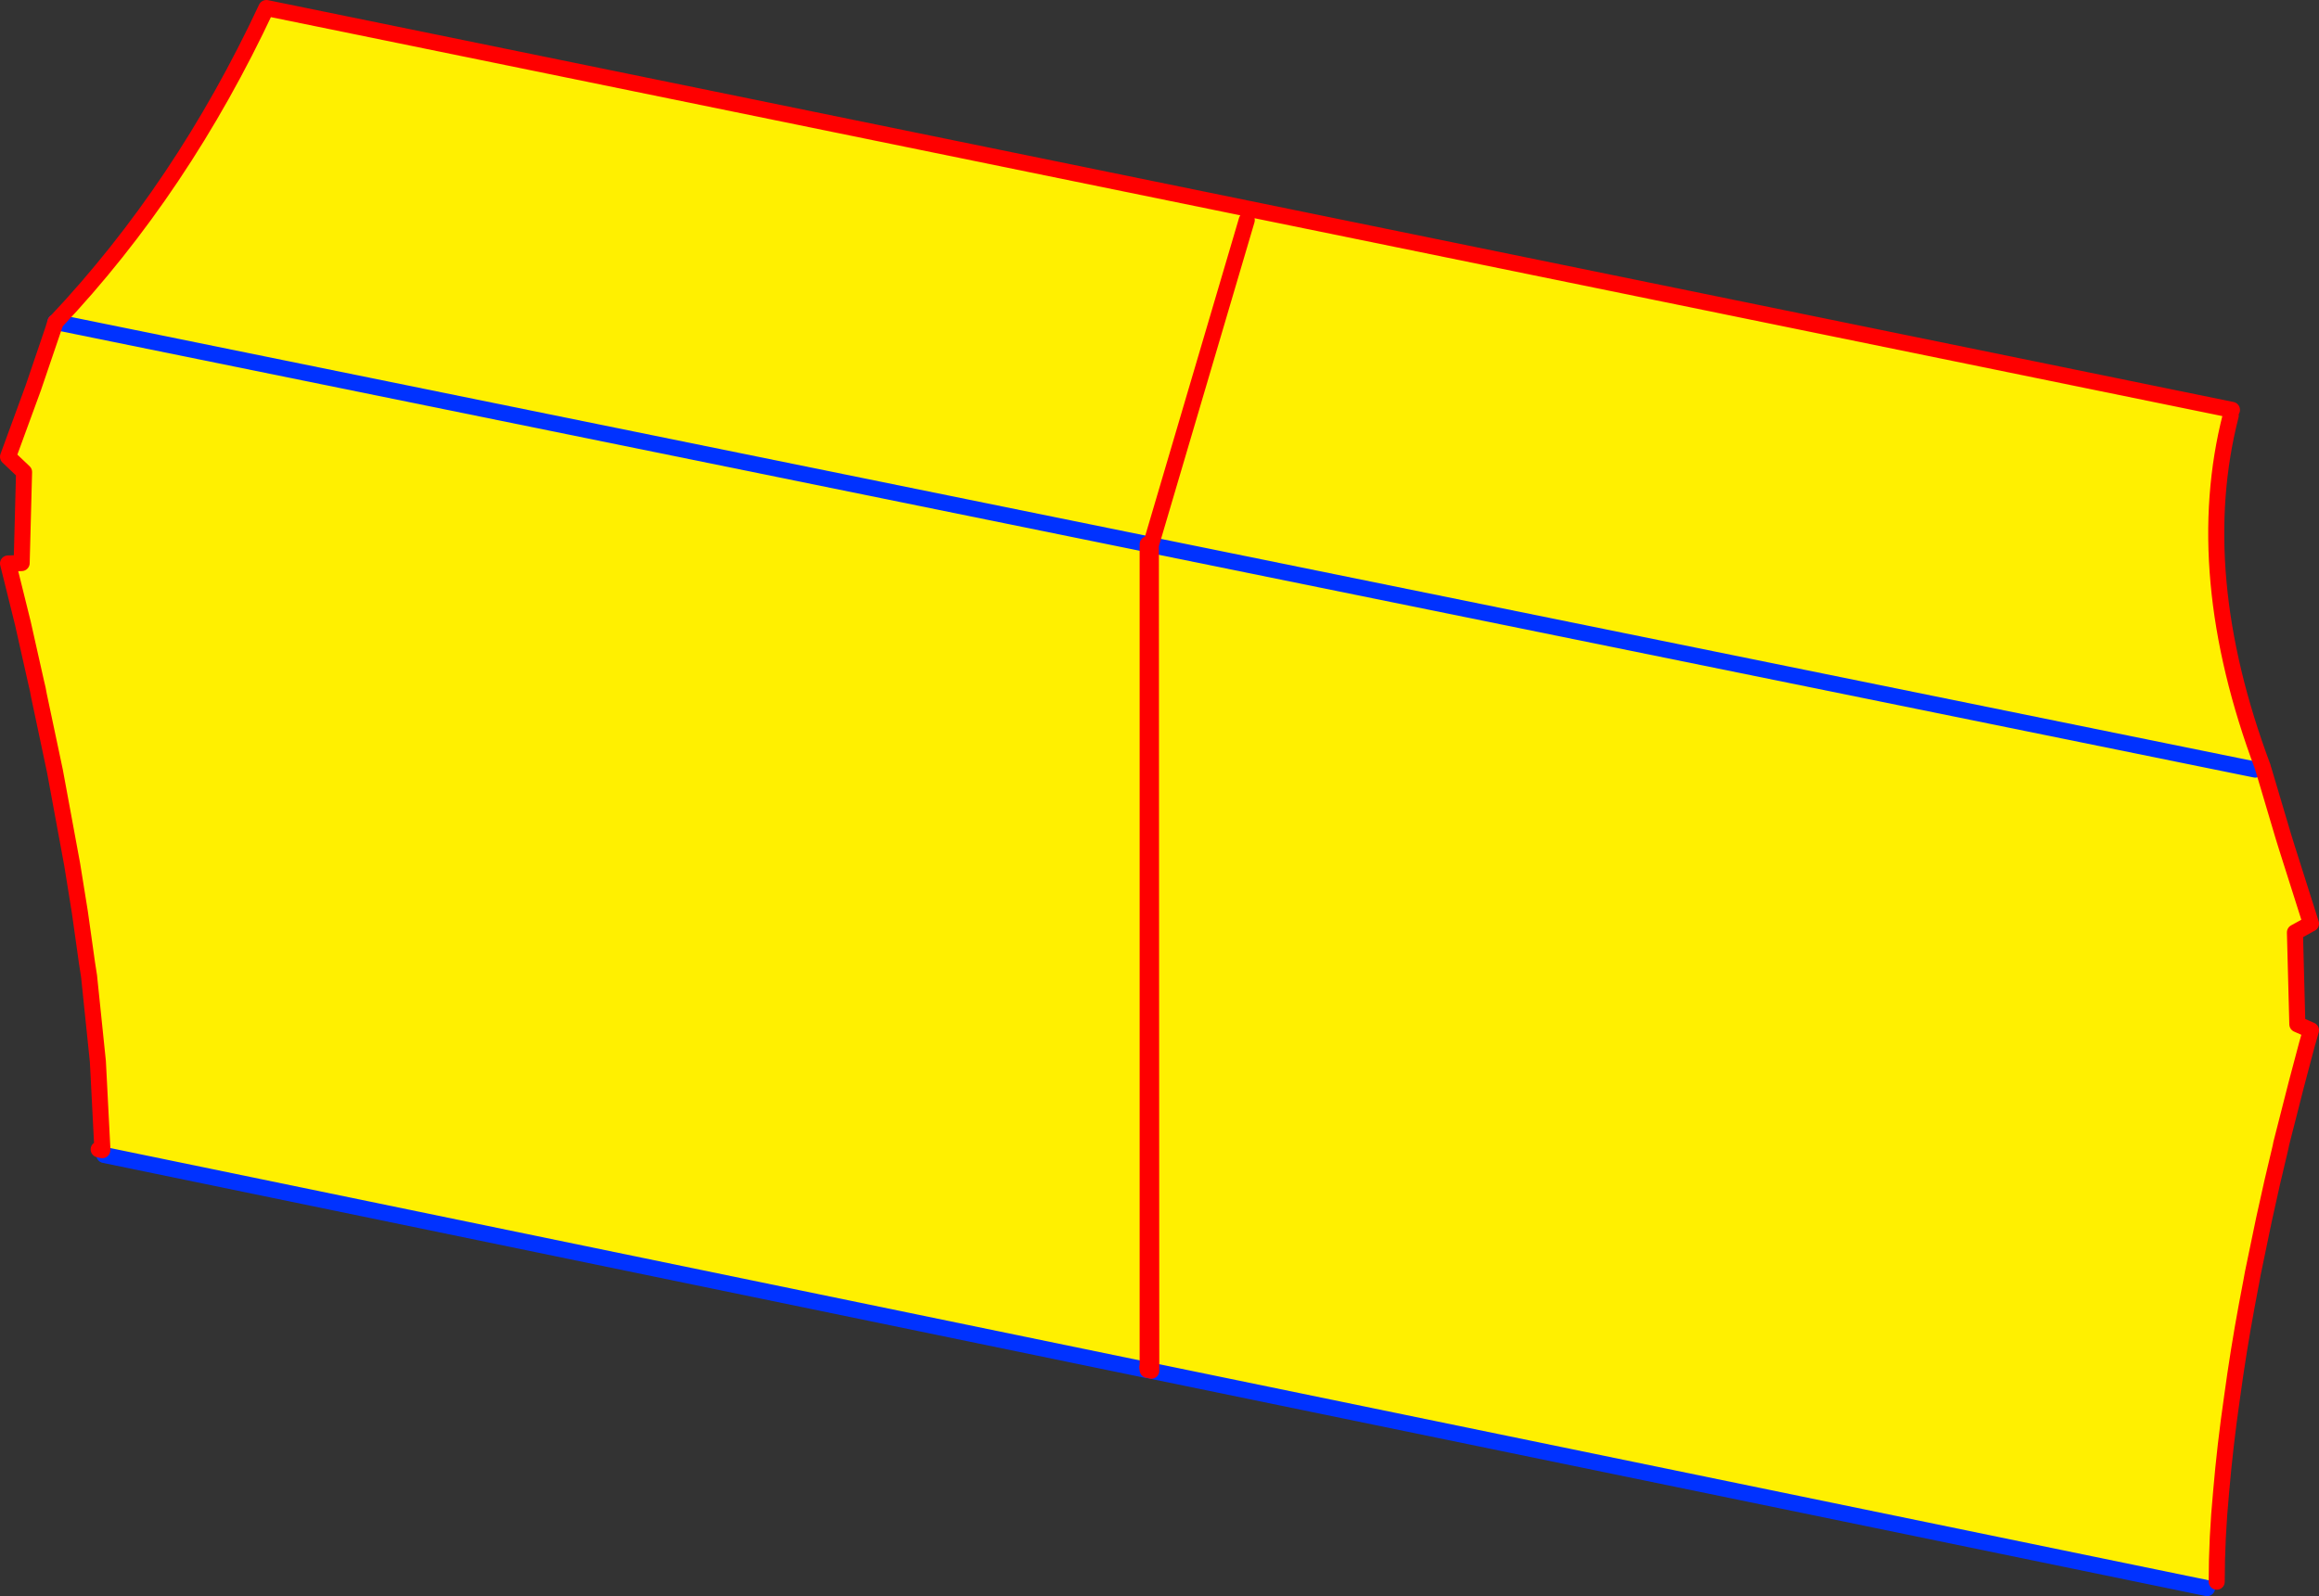
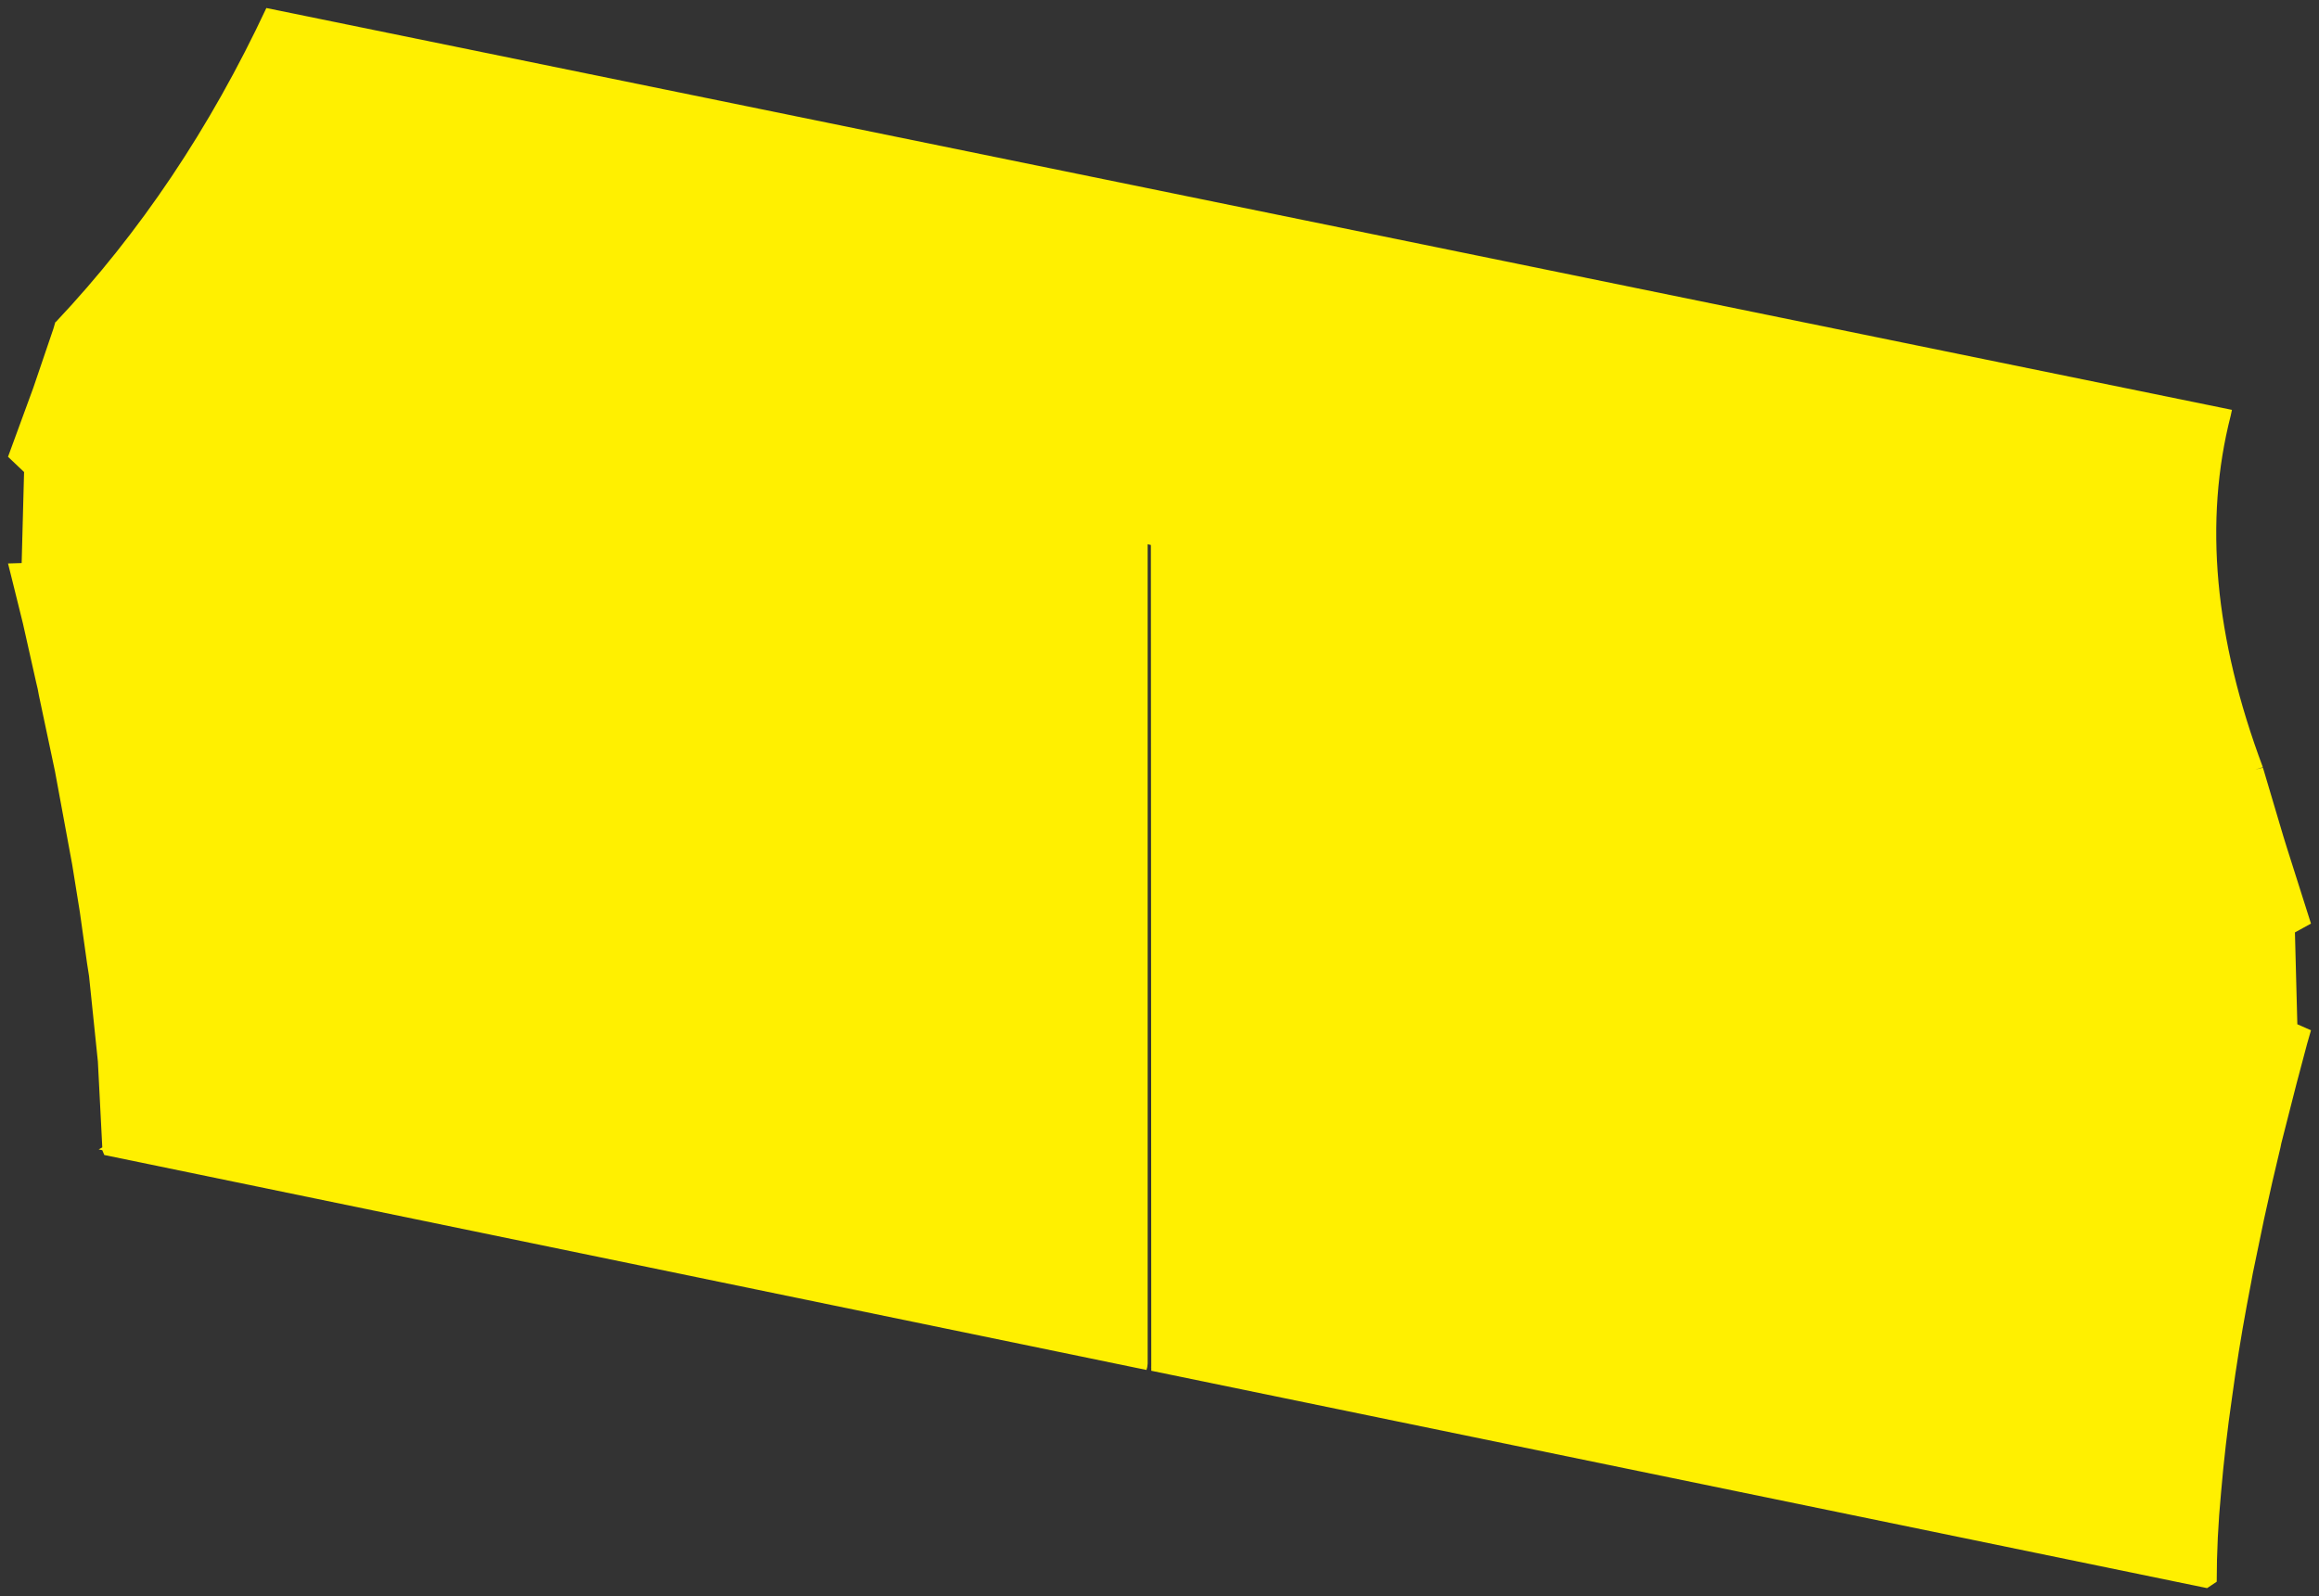
<svg xmlns="http://www.w3.org/2000/svg" height="199.0px" width="289.05px">
  <rect width="100%" height="100%" fill="#333333" stroke="none" />
  <g transform="matrix(1.0, 0.0, 0.0, 1.0, -220.55, -203.6)">
    <path d="M364.0 271.55 L363.6 271.45 227.5 243.75 363.6 271.45 363.6 373.6 363.55 374.05 363.45 374.4 233.55 347.6 233.3 347.0 232.85 346.9 233.3 346.65 232.75 335.95 231.65 325.3 231.4 323.7 230.5 317.3 229.55 311.4 227.4 299.75 225.4 290.3 225.25 289.5 225.05 288.65 223.4 281.3 222.05 275.85 221.55 273.85 223.25 273.8 223.55 262.45 221.55 260.55 224.7 251.95 227.2 244.6 227.45 243.75 227.5 243.75 Q243.25 227.05 253.75 204.6 L498.75 254.7 498.6 255.4 Q493.55 275.1 502.6 299.25 L501.65 299.55 364.0 271.55 501.65 299.55 502.6 299.3 502.7 299.6 502.6 299.3 502.7 299.6 505.15 307.85 505.6 309.3 508.6 318.75 506.6 319.85 506.9 331.3 508.6 332.05 508.1 333.8 506.8 338.7 504.9 346.15 504.8 346.65 Q503.8 350.75 502.75 355.6 L501.35 362.35 501.15 363.45 500.6 366.35 Q499.55 372.0 498.75 377.9 497.9 383.75 497.4 389.6 496.85 395.35 496.85 400.8 L495.65 401.6 364.05 374.5 364.05 374.05 364.0 374.05 364.05 374.0 364.0 271.55 375.95 231.05 364.0 271.55 M364.05 374.05 L364.05 374.0 364.05 374.05 M227.5 243.75 L227.2 244.6 227.5 243.75 M233.3 347.0 L233.3 346.65 233.3 347.0" fill="#fff000" fill-rule="evenodd" stroke="none" />
-     <path d="M363.6 271.45 L364.0 271.55 501.65 299.55 M227.5 243.75 L363.6 271.45 M363.6 374.4 L364.05 374.5 495.65 401.6 M363.45 374.4 L363.6 374.4 M227.5 243.75 L227.45 243.75 M233.55 347.6 L363.45 374.4" fill="none" stroke="#0032ff" stroke-linecap="round" stroke-linejoin="round" stroke-width="2.0" />
-     <path d="M364.0 271.55 L375.95 231.05 M364.05 374.5 L364.05 374.05 364.0 374.05 364.05 374.0 364.0 271.55 M502.6 299.25 Q493.55 275.1 498.6 255.4 M498.75 254.7 L253.75 204.6 Q243.25 227.05 227.5 243.75 L227.2 244.6 224.7 251.95 221.55 260.55 223.55 262.45 223.25 273.8 221.55 273.85 222.05 275.85 223.4 281.3 225.05 288.65 225.25 289.5 225.4 290.3 227.4 299.75 229.55 311.4 230.5 317.3 231.4 323.7 231.65 325.3 232.75 335.95 233.3 346.65 233.3 347.0 232.85 346.9 233.3 346.65 M363.6 271.45 L363.6 373.6 M363.55 374.05 L363.6 374.4 M496.85 400.8 Q496.85 395.35 497.4 389.6 497.9 383.75 498.75 377.9 499.55 372.0 500.6 366.35 L501.15 363.45 501.35 362.35 502.75 355.6 Q503.8 350.75 504.8 346.65 L504.9 346.15 506.8 338.7 508.1 333.8 508.6 332.05 506.9 331.3 506.6 319.85 508.6 318.75 505.6 309.3 505.15 307.85 502.7 299.6 502.6 299.3 502.7 299.6 M364.05 374.0 L364.05 374.05 M502.6 299.3 L502.6 299.25 M227.45 243.75 L227.2 244.6" fill="none" stroke="#ff0000" stroke-linecap="round" stroke-linejoin="round" stroke-width="2.0" />
  </g>
</svg>